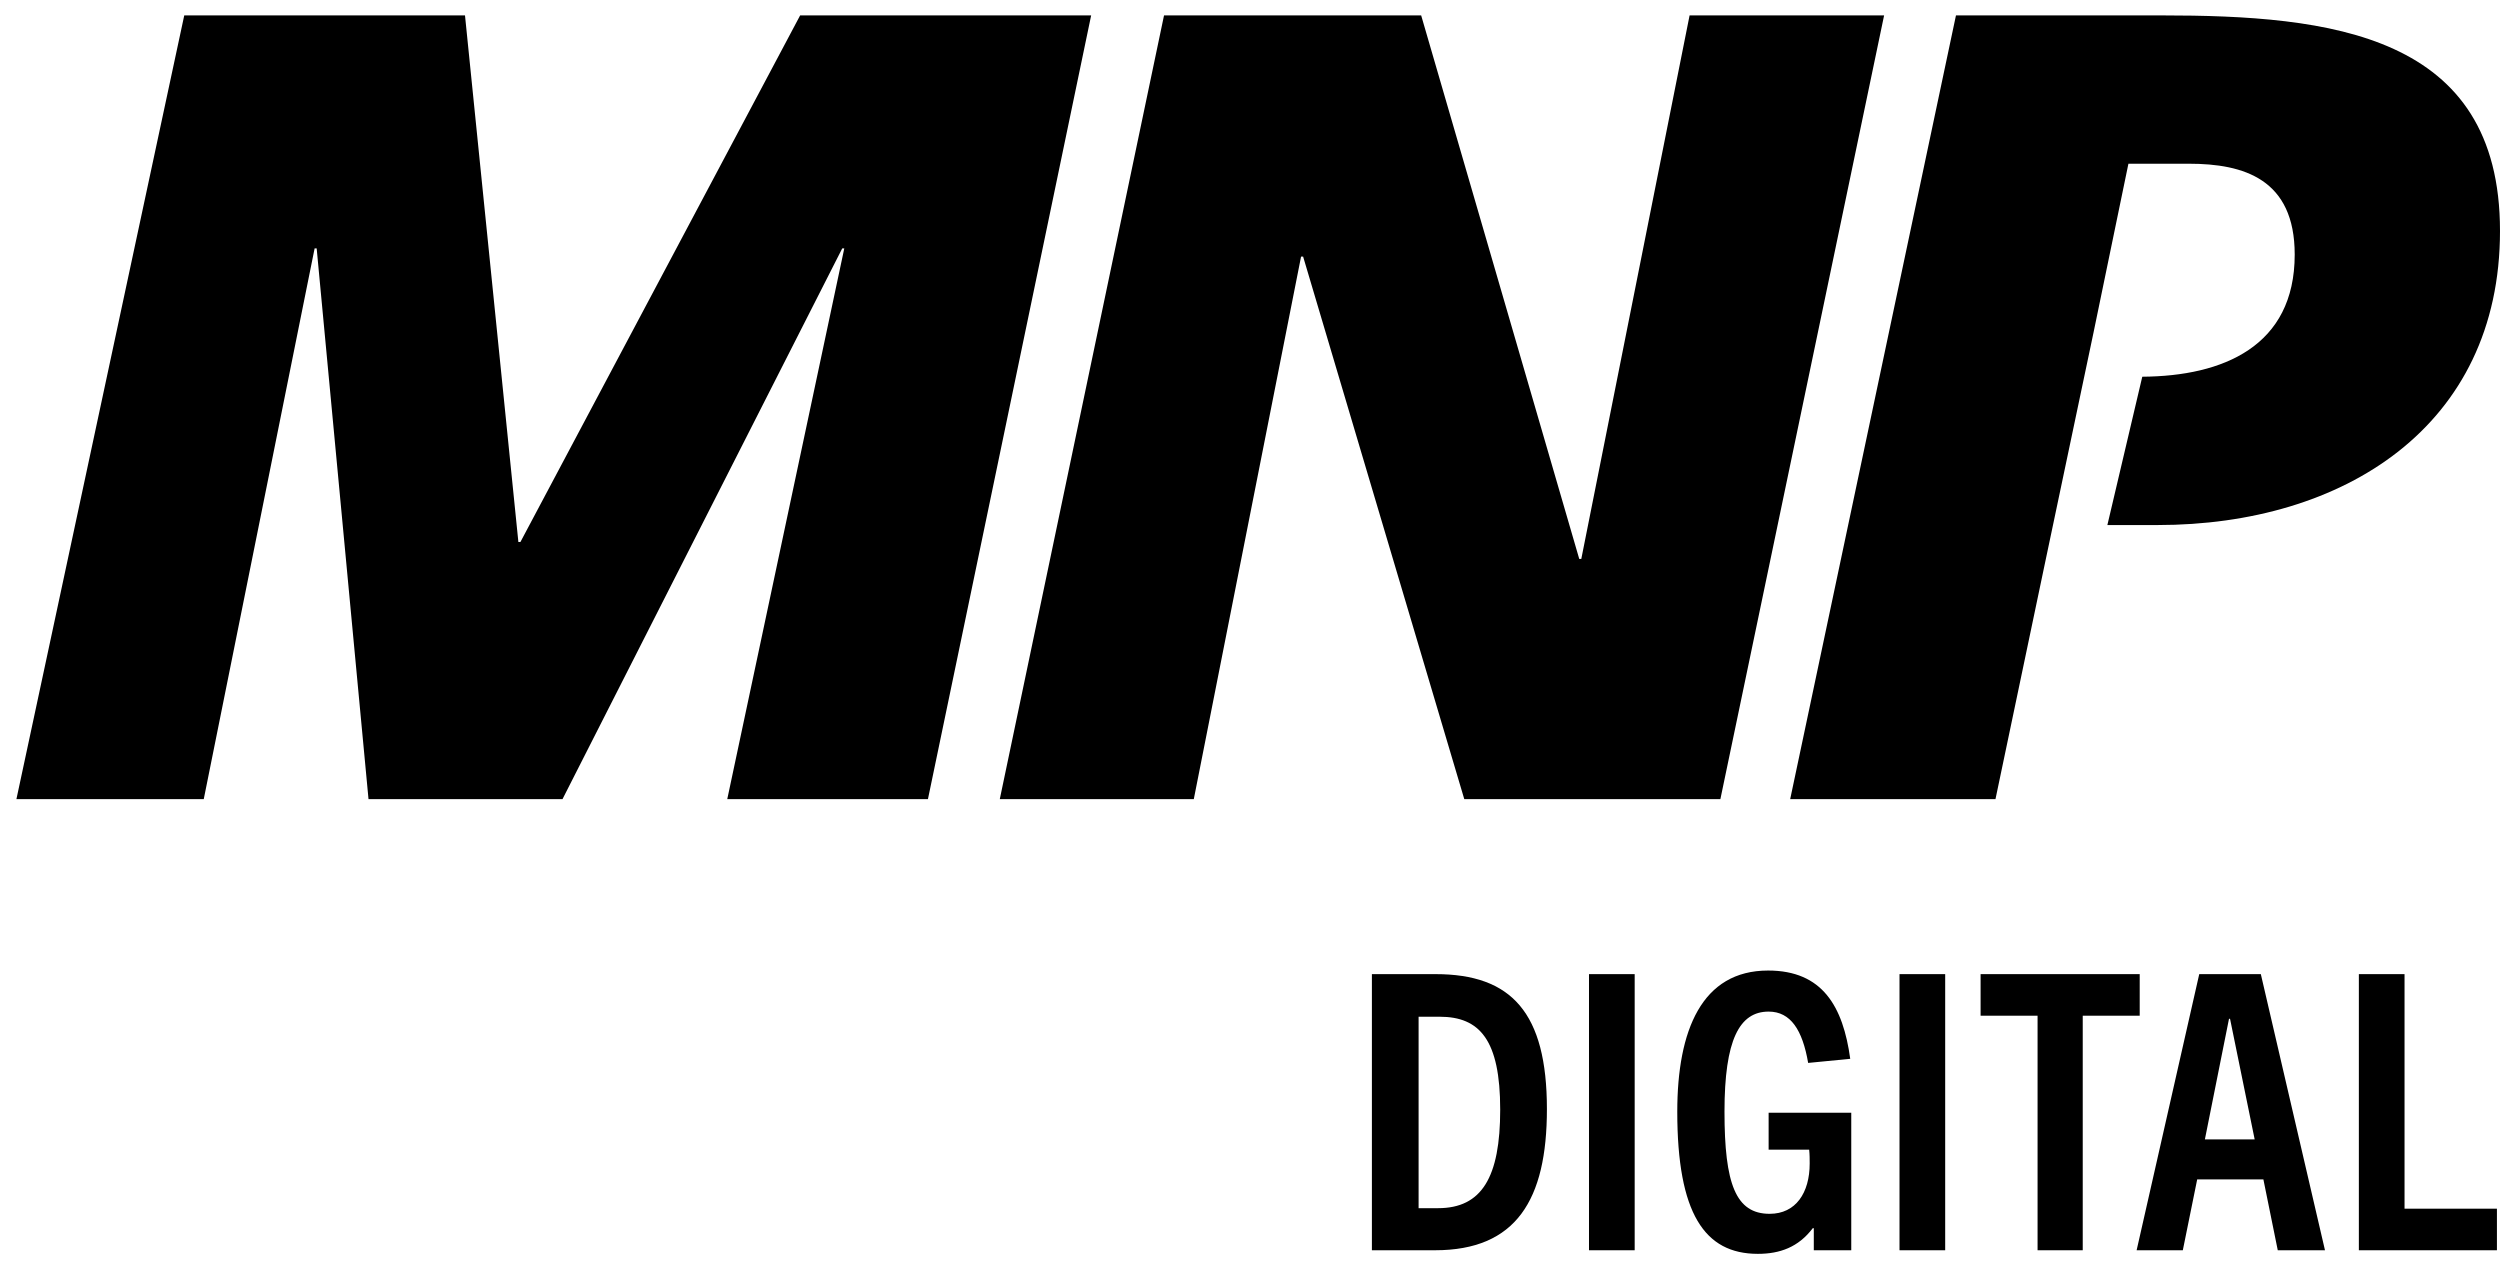
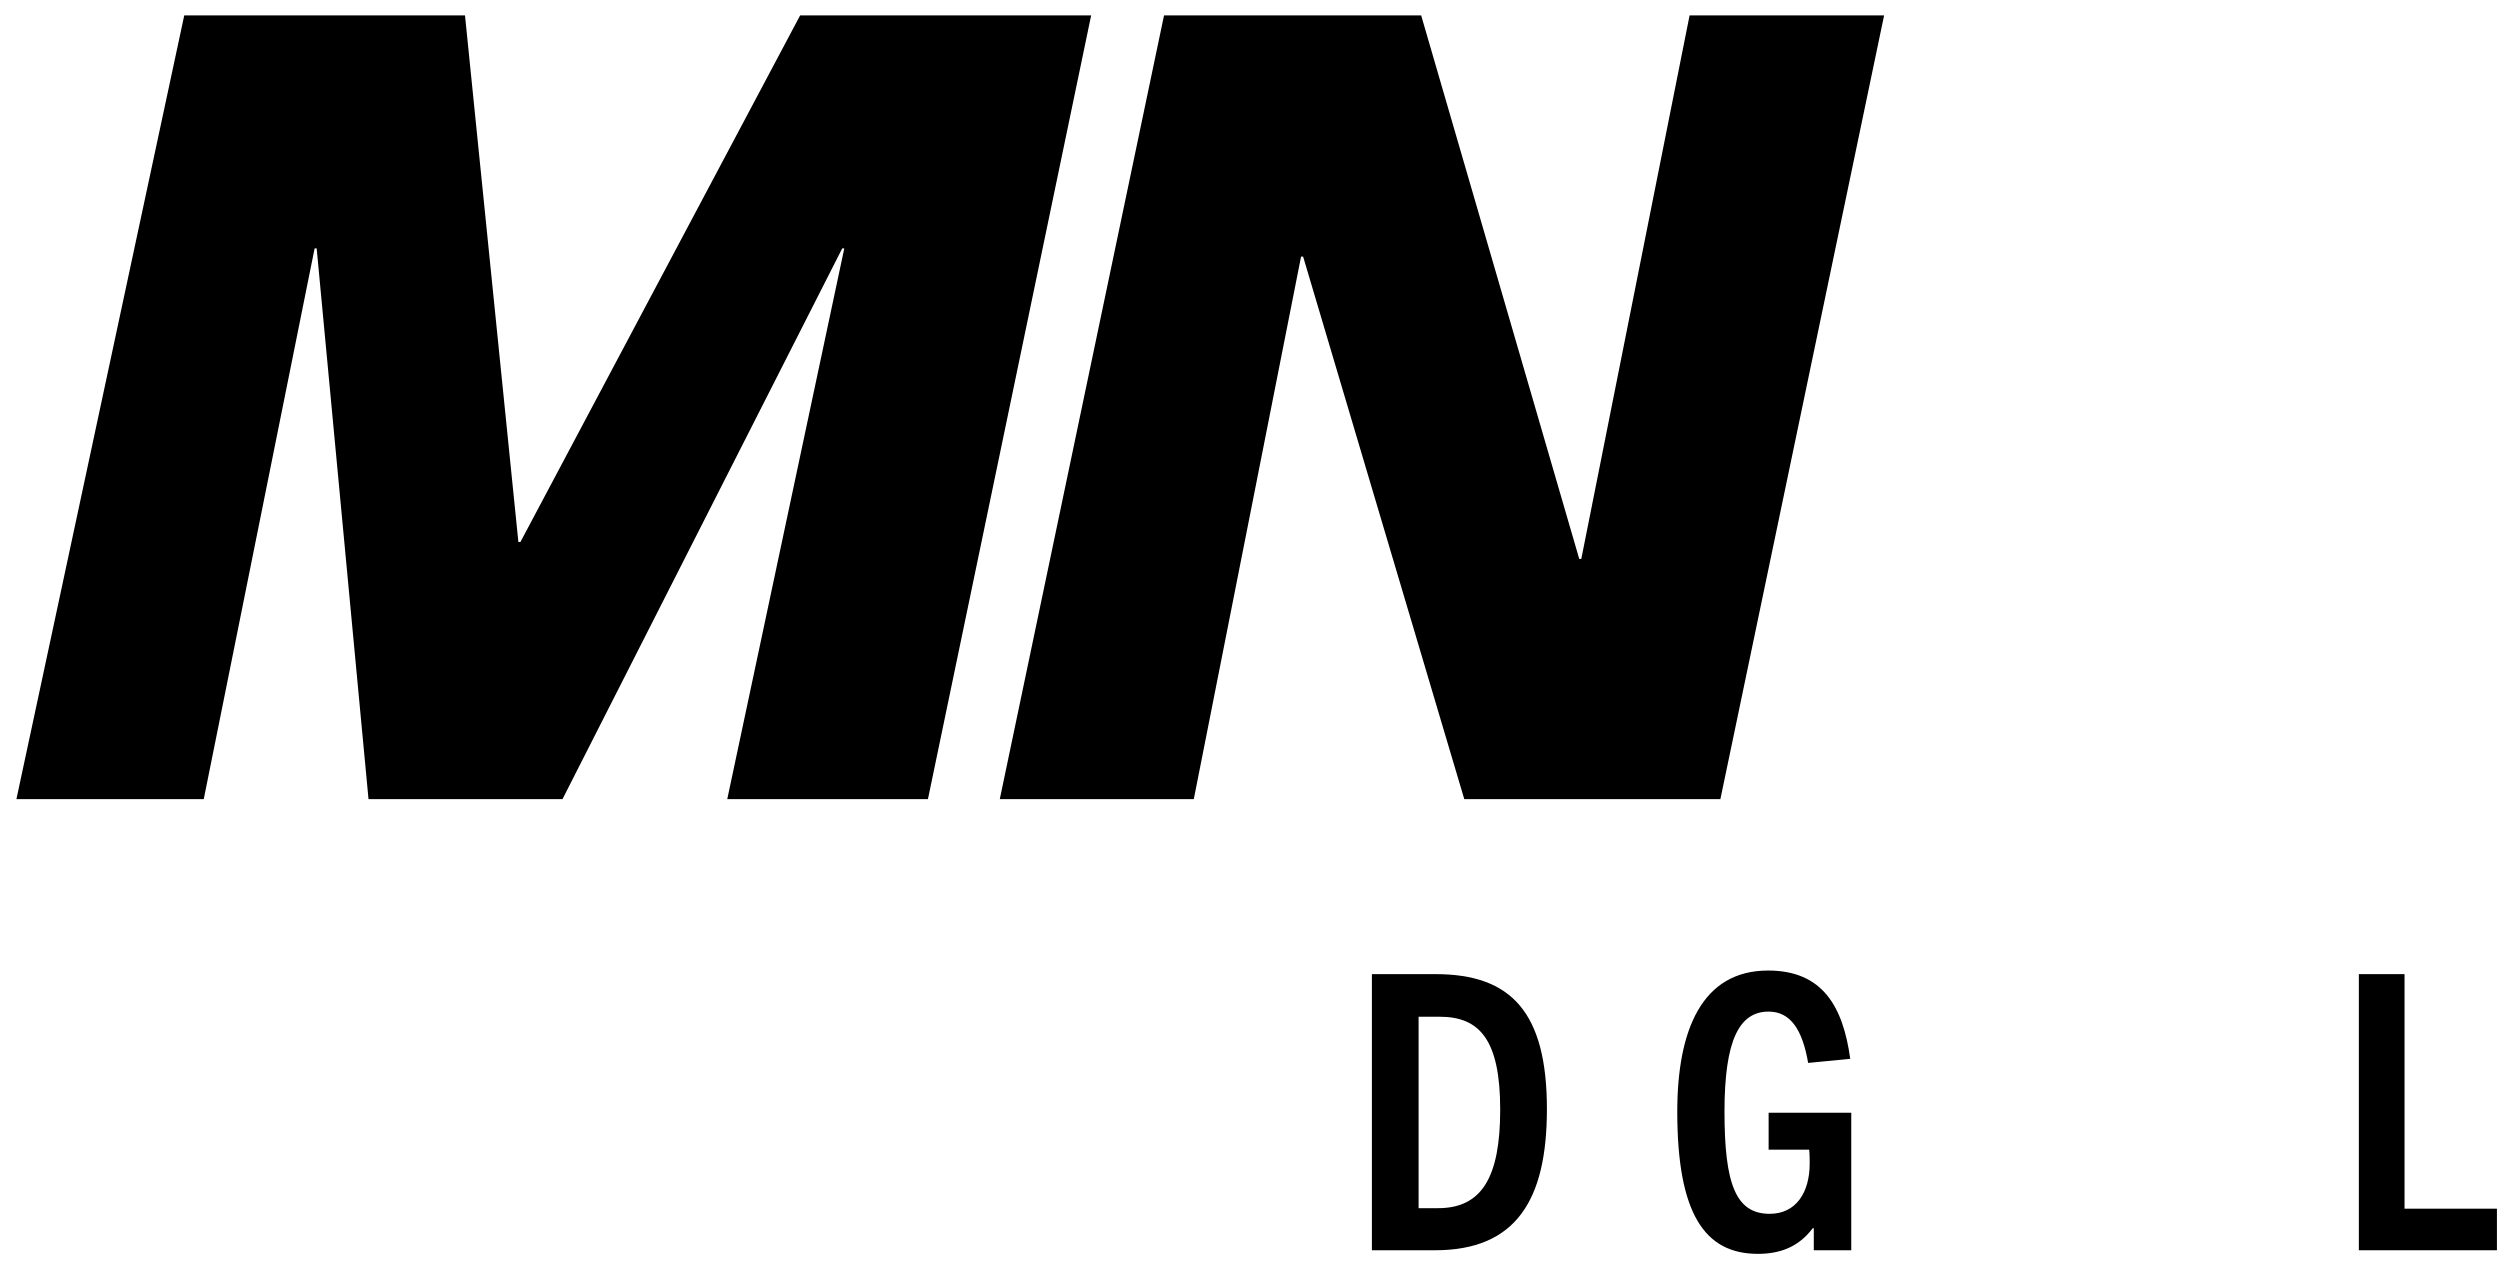
<svg xmlns="http://www.w3.org/2000/svg" version="1.1" id="Layer_1" x="0px" y="0px" viewBox="0 0 487.1 249" style="enable-background:new 0 0 487.1 249;" xml:space="preserve">
  <style type="text/css">
	.st0{fill:#000;}
</style>
  <polygon class="st0" points="155.9,3 101.4,105.6 101,105.6 90.6,3 35.9,3 3.2,155.7 39.7,155.7 61.3,48.4 61.7,48.4 71.8,155.7   109.6,155.7 164.1,48.4 164.5,48.4 141.7,155.7 180.8,155.7 212.6,3 " />
  <polygon class="st0" points="329.2,3 308.1,108.9 307.7,108.9 276.9,3 226.8,3 194.8,155.7 232.6,155.7 253.5,50 253.9,50   285.3,155.7 335.2,155.7 367.1,3 " />
-   <path class="st0" d="M398.3,110.4l-9.5,45.3h-40L381.1,3h40c32.9,0,66,3.5,66,42c0,38.1-30.5,57.3-66.7,57.3h-9.8l6.8-28.9  c15.7-0.1,29.7-5.9,29.7-23.8c0-14.7-9.9-17.7-20.6-17.7h-11.8l-6.8,32.9L398.3,110.4z" />
  <path class="st0" d="M280.2,235.4c8.5,0,12.1-6,12.1-19.2c0-13.6-4-18.1-11.8-18.1h-4.1v37.3H280.2z M267.3,243.6v-53.8h12.4  c14.8,0,21.7,7.5,21.7,26.3c0,17.7-6,27.5-21.8,27.5H267.3z" />
-   <rect x="309.6" y="189.8" class="st0" width="8.9" height="53.8" />
  <g>
    <path class="st0" d="M353.4,243.6v-4.3h-0.2c-2.8,3.7-6.4,5-10.7,5c-10.4,0-15.7-7.9-15.7-27.7c0-15.9,4.8-27.5,17.7-27.5   c10.6,0,14.6,7,16,17.2l-8.2,0.8c-1.1-6.4-3.4-10-7.7-10c-5.7,0-8.6,5.5-8.6,19.5c0,14.1,2.2,19.9,8.8,19.9c5.1,0,7.8-4.1,7.8-9.8   c0-0.8,0-1.8-0.1-2.7h-7.9v-7.2h16.1v26.8H353.4z" />
  </g>
-   <rect x="370.1" y="189.8" class="st0" width="8.9" height="53.8" />
-   <polygon class="st0" points="385.9,189.8 385.9,197.9 397,197.9 397,243.6 405.8,243.6 405.8,197.9 416.9,197.9 416.9,189.8 " />
-   <path class="st0" d="M434.3,198.5h0.2l4.8,23.5h-9.7L434.3,198.5z M428.5,189.8l-12.2,53.8h9l2.8-13.8H441l2.8,13.8h9.2l-12.5-53.8  H428.5z" />
  <polygon class="st0" points="459.6,189.8 459.6,243.6 486.5,243.6 486.5,235.5 468.5,235.5 468.5,189.8 " />
</svg>